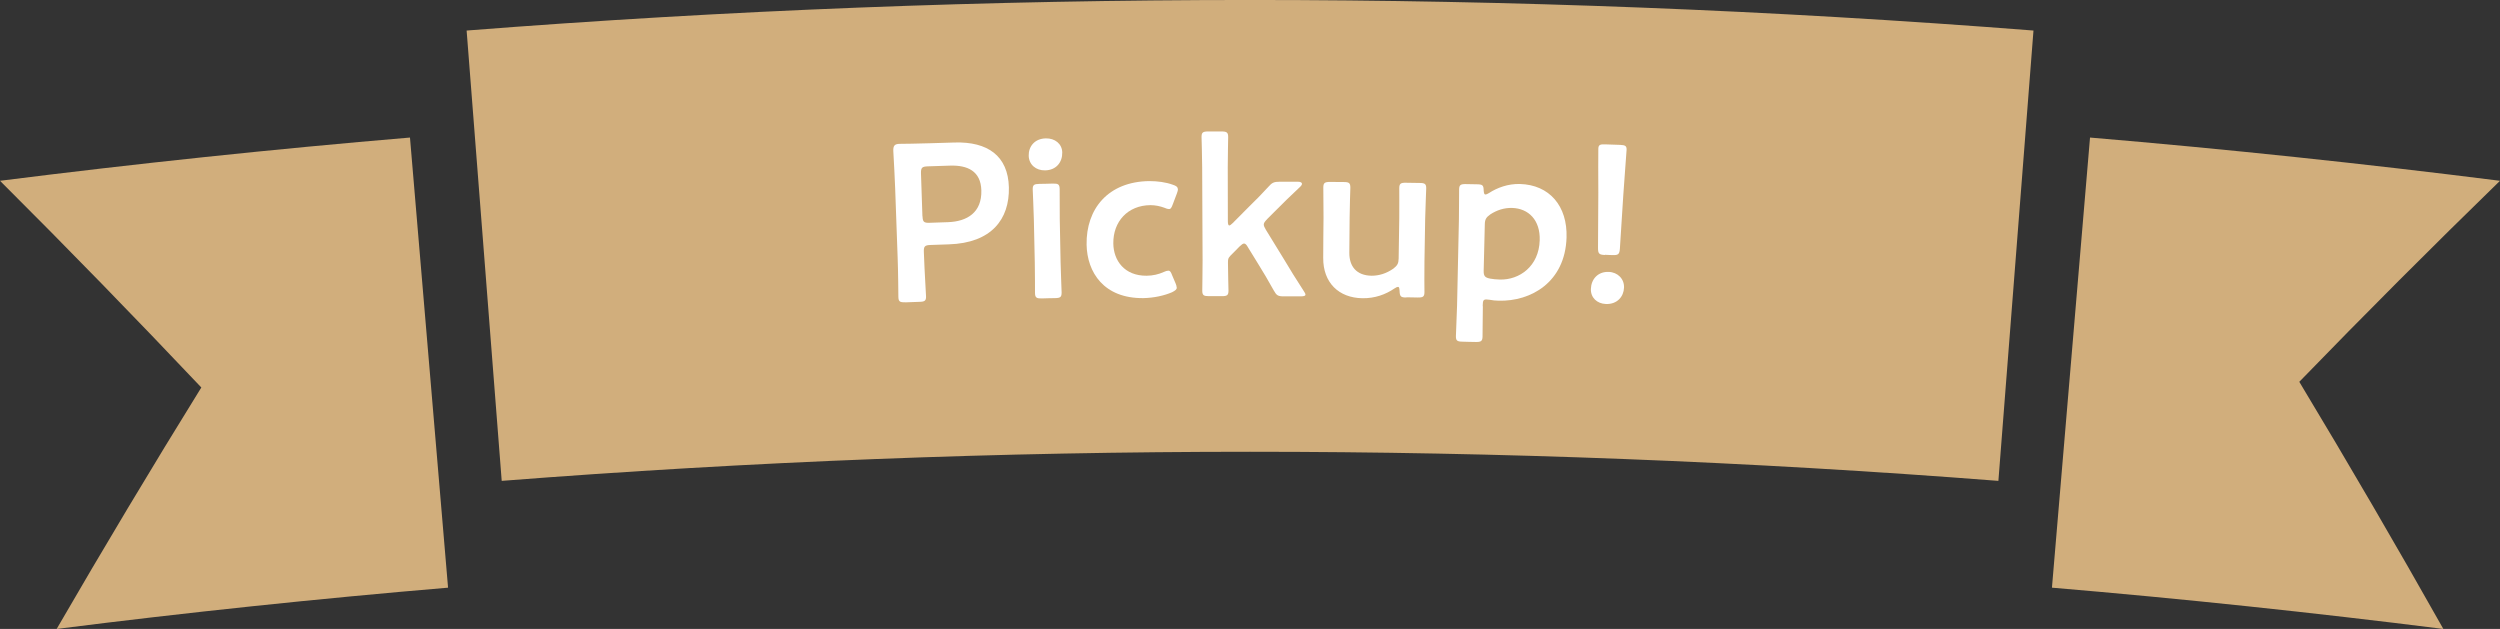
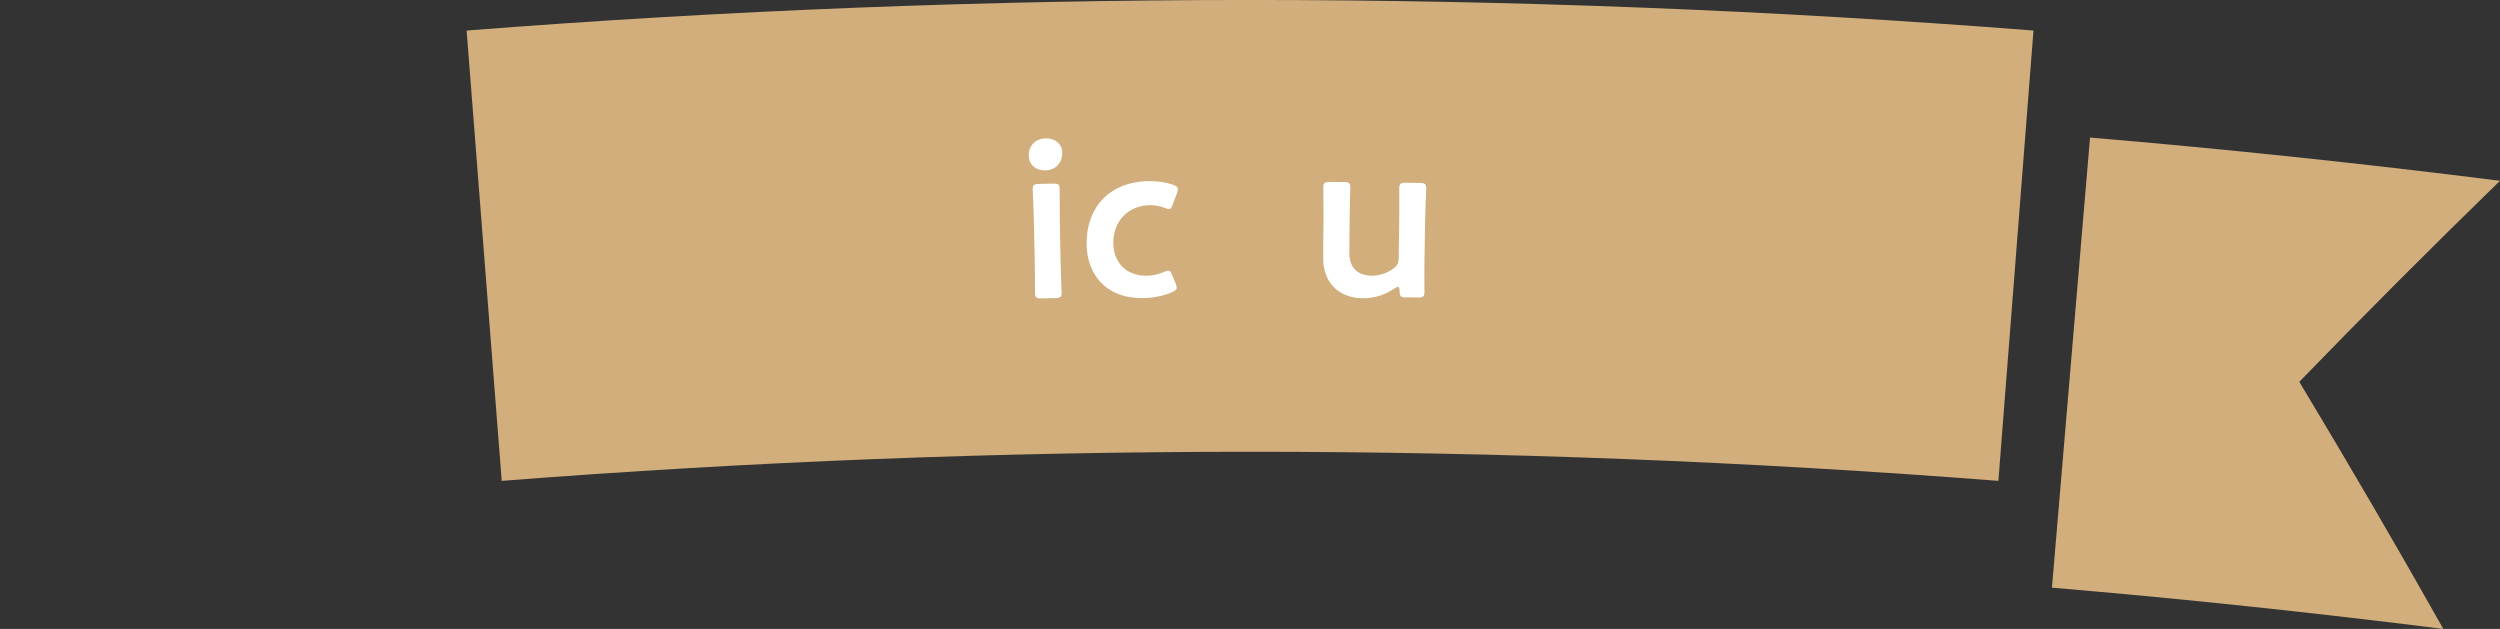
<svg xmlns="http://www.w3.org/2000/svg" id="_イヤー_2" data-name="レイヤー 2" viewBox="0 0 242.27 60.95">
  <rect x="0" y="0" width="242.27" height="60.95" fill="#333333" stroke="none" />
  <defs>
    <style>
      .cls-1 {
        fill: #fff;
      }

      .cls-2 {
        fill: #d1ae7c;
        fill-rule: evenodd;
      }
    </style>
  </defs>
  <g id="_字" data-name="文字">
    <g>
      <g>
        <path class="cls-2" d="M193.65,46.6c-48.27-3.76-96.76-3.76-145.03,0-1.13-14.55-2.27-29.09-3.4-43.64C95.75-.99,146.52-.99,197.06,2.96c-1.13,14.55-2.27,29.09-3.4,43.64Z" />
-         <path class="cls-2" d="M43.42,56.95c-12.66,1.07-25.31,2.4-37.93,4,4.54-7.83,9.21-15.64,14.02-23.4C13.13,30.81,6.63,24.13,0,17.52c13.22-1.67,26.47-3.07,39.73-4.19,1.23,14.54,2.46,29.08,3.69,43.62Z" />
-         <path class="cls-2" d="M202.54,13.33c13.26,1.12,26.51,2.52,39.73,4.19-6.61,6.43-13.09,12.92-19.45,19.48,4.79,7.95,9.44,15.93,13.96,23.95-12.62-1.59-25.27-2.93-37.93-4,1.23-14.54,2.46-29.08,3.69-43.62Z" />
+         <path class="cls-2" d="M202.54,13.33c13.26,1.12,26.51,2.52,39.73,4.19-6.61,6.43-13.09,12.92-19.45,19.48,4.79,7.95,9.44,15.93,13.96,23.95-12.62-1.59-25.27-2.93-37.93-4,1.23-14.54,2.46-29.08,3.69-43.62" />
      </g>
      <g>
-         <path class="cls-1" d="M87.72,29.29c-.51,.02-.65-.06-.66-.52,0-.15-.02-2.53-.07-3.79-.08-2.23-.16-4.47-.24-6.7-.04-1.06-.11-2.4-.18-3.63-.02-.52,.11-.7,.61-.71,.16,0,1.95-.02,3.01-.06,.77-.02,1.54-.05,2.31-.07,3.21-.1,5.19,1.29,5.27,4.34,.07,3.1-1.69,5.4-5.82,5.53-.59,.02-1.18,.04-1.77,.06-.56,.02-.67,.13-.65,.67,0,.17,.01,.33,.02,.5,.04,1.25,.19,3.63,.19,3.78,.02,.45-.12,.55-.63,.56-.46,.02-.92,.03-1.38,.05Zm1.68-8.33c.02,.54,.13,.65,.69,.63,.59-.02,1.18-.04,1.77-.06,1.86-.06,3.3-.94,3.24-3.08-.05-1.88-1.35-2.45-3.02-2.4-.72,.02-1.44,.04-2.17,.07-.56,.02-.67,.13-.66,.67,.05,1.39,.09,2.78,.14,4.17Z" />
        <path class="cls-1" d="M102.94,14.77c.02,.95-.58,1.72-1.66,1.74-.88,.02-1.57-.55-1.59-1.42-.02-.89,.57-1.66,1.66-1.68,.88-.02,1.57,.53,1.59,1.35Zm-1.98,14.15c-.51,.01-.65-.07-.66-.53,0-.15,0-1.95-.02-2.92-.03-1.39-.06-2.78-.09-4.18-.02-.97-.11-2.77-.11-2.92-.01-.45,.12-.54,.64-.55,.44,0,.87-.02,1.31-.03,.52-.01,.65,.07,.66,.53,0,.15,0,1.95,.01,2.92l.08,4.18c.02,.97,.1,2.77,.1,2.92,0,.45-.12,.54-.64,.55-.43,0-.86,.02-1.29,.03Z" />
        <path class="cls-1" d="M114.04,27.86c0,.2-.15,.3-.46,.46-.76,.33-1.76,.55-2.78,.57-3.83,.04-5.45-2.5-5.5-5.18-.06-3.46,2.08-6.12,6.09-6.16,.79,0,1.6,.11,2.26,.35,.34,.11,.47,.21,.5,.43,0,.09-.02,.22-.09,.39-.13,.35-.26,.71-.4,1.06-.13,.35-.2,.48-.38,.48-.11,0-.25-.04-.45-.13-.41-.15-.86-.25-1.35-.25-2.18,.02-3.62,1.58-3.59,3.72,.02,1.64,1.07,3.14,3.23,3.12,.58,0,1.18-.14,1.65-.36,.2-.09,.33-.13,.45-.13,.18,0,.25,.13,.38,.47,.11,.25,.21,.5,.32,.75,.07,.17,.11,.3,.11,.41Z" />
-         <path class="cls-1" d="M119.2,24.83c-.18,.19-.2,.28-.2,.63,0,.87,.05,2.55,.05,2.7,0,.45-.13,.54-.64,.54-.42,0-.83,0-1.25,0-.51,0-.65-.08-.65-.54,0-.15,.03-1.95,.03-2.92-.01-3.01-.03-6.03-.04-9.04,0-.97-.06-2.77-.06-2.92,0-.45,.13-.54,.65-.54,.42,0,.85,0,1.27,0,.52,0,.66,.09,.66,.54,0,.15-.04,1.95-.04,2.92,0,1.75,0,3.49,.01,5.24,0,.28,.05,.41,.14,.41,.07,0,.18-.09,.34-.24,.52-.53,1.05-1.05,1.57-1.58,.63-.61,1.24-1.23,1.87-1.92,.36-.41,.54-.5,1.13-.5,.58,0,1.16,0,1.73,0,.27,0,.41,.09,.4,.2,0,.09-.05,.17-.14,.26-.95,.9-1.79,1.7-2.57,2.5-.22,.22-.44,.43-.65,.65-.22,.24-.34,.37-.34,.54,0,.13,.07,.28,.2,.5,.6,.97,1.19,1.94,1.78,2.9,.51,.87,1.15,1.89,1.88,3.02,.11,.17,.18,.28,.18,.37,0,.13-.16,.17-.49,.17-.53,0-1.07,0-1.6,0-.58,0-.71-.09-.98-.57-.51-.91-1.02-1.8-1.54-2.62-.32-.52-.64-1.04-.96-1.56-.13-.24-.25-.37-.38-.37-.11,0-.25,.11-.43,.28-.31,.32-.63,.64-.94,.95Z" />
        <path class="cls-1" d="M136.29,28.83c-.53,0-.64-.08-.66-.64-.02-.28-.04-.39-.15-.39-.07,0-.18,.04-.34,.15-.86,.59-1.91,.97-3.11,.95-2.29-.03-3.82-1.51-3.8-3.91,0-1.31,.02-2.61,.03-3.92,0-.95-.02-2.75-.02-2.9,0-.45,.14-.54,.66-.54,.44,0,.87,0,1.31,.01,.52,0,.65,.09,.65,.55,0,.15-.07,1.95-.07,2.9-.01,1.13-.02,2.26-.03,3.4-.01,1.32,.69,2.21,2.16,2.23,.69,0,1.41-.2,2.11-.69,.38-.3,.5-.49,.51-.97,.02-1.31,.04-2.61,.06-3.92,.01-.95,0-2.75,0-2.9,0-.45,.14-.54,.66-.53,.44,0,.87,.01,1.31,.02,.52,0,.65,.1,.64,.55,0,.15-.08,1.95-.1,2.9-.02,1.4-.05,2.8-.07,4.2-.02,.97,0,2.77,0,2.92,0,.45-.14,.54-.66,.53-.36,0-.71-.01-1.07-.02Z" />
-         <path class="cls-1" d="M143.7,29.69c-.02,.97-.02,2.77-.03,2.92-.01,.45-.15,.54-.66,.53-.43,0-.86-.02-1.29-.03-.51-.01-.64-.1-.63-.55,0-.15,.08-1.95,.11-2.92,.06-2.78,.12-5.57,.18-8.35,.02-.97,.01-2.77,.02-2.92,0-.45,.15-.54,.66-.53,.37,0,.74,.02,1.1,.02,.52,.01,.61,.1,.62,.6,.02,.28,.06,.39,.17,.39,.07,0,.18-.04,.34-.14,.8-.52,1.85-.91,3-.88,2.86,.08,4.62,2.13,4.52,5.2-.14,4.32-3.45,6.19-6.57,6.11-.31,0-.6-.04-.89-.09-.13-.02-.22-.03-.31-.03-.29,0-.34,.12-.35,.55v.11Zm5.51-6.41c.06-1.95-1.08-3.08-2.67-3.13-.79-.02-1.49,.22-2.11,.62-.41,.29-.53,.49-.54,.96-.04,1.5-.07,3-.11,4.5-.01,.52,.12,.67,.63,.77,.27,.05,.58,.08,.94,.09,1.89,.05,3.79-1.28,3.86-3.81Z" />
-         <path class="cls-1" d="M157.38,27.88c-.03,.86-.66,1.62-1.75,1.58-.87-.03-1.49-.62-1.46-1.46,.03-.93,.66-1.69,1.73-1.65,.87,.03,1.52,.68,1.48,1.53Zm-1.85-3.17c-.56-.02-.67-.13-.67-.67,.01-1.78,.02-3.56,.03-5.35,0-1.43-.02-3.83,0-4.27,.01-.37,.15-.45,.65-.43,.49,.02,.98,.04,1.47,.05,.5,.02,.63,.11,.62,.48-.02,.43-.22,2.83-.32,4.4-.11,1.73-.22,3.46-.33,5.18-.04,.54-.16,.64-.72,.62-.24,0-.48-.02-.72-.03Z" />
      </g>
    </g>
  </g>
</svg>